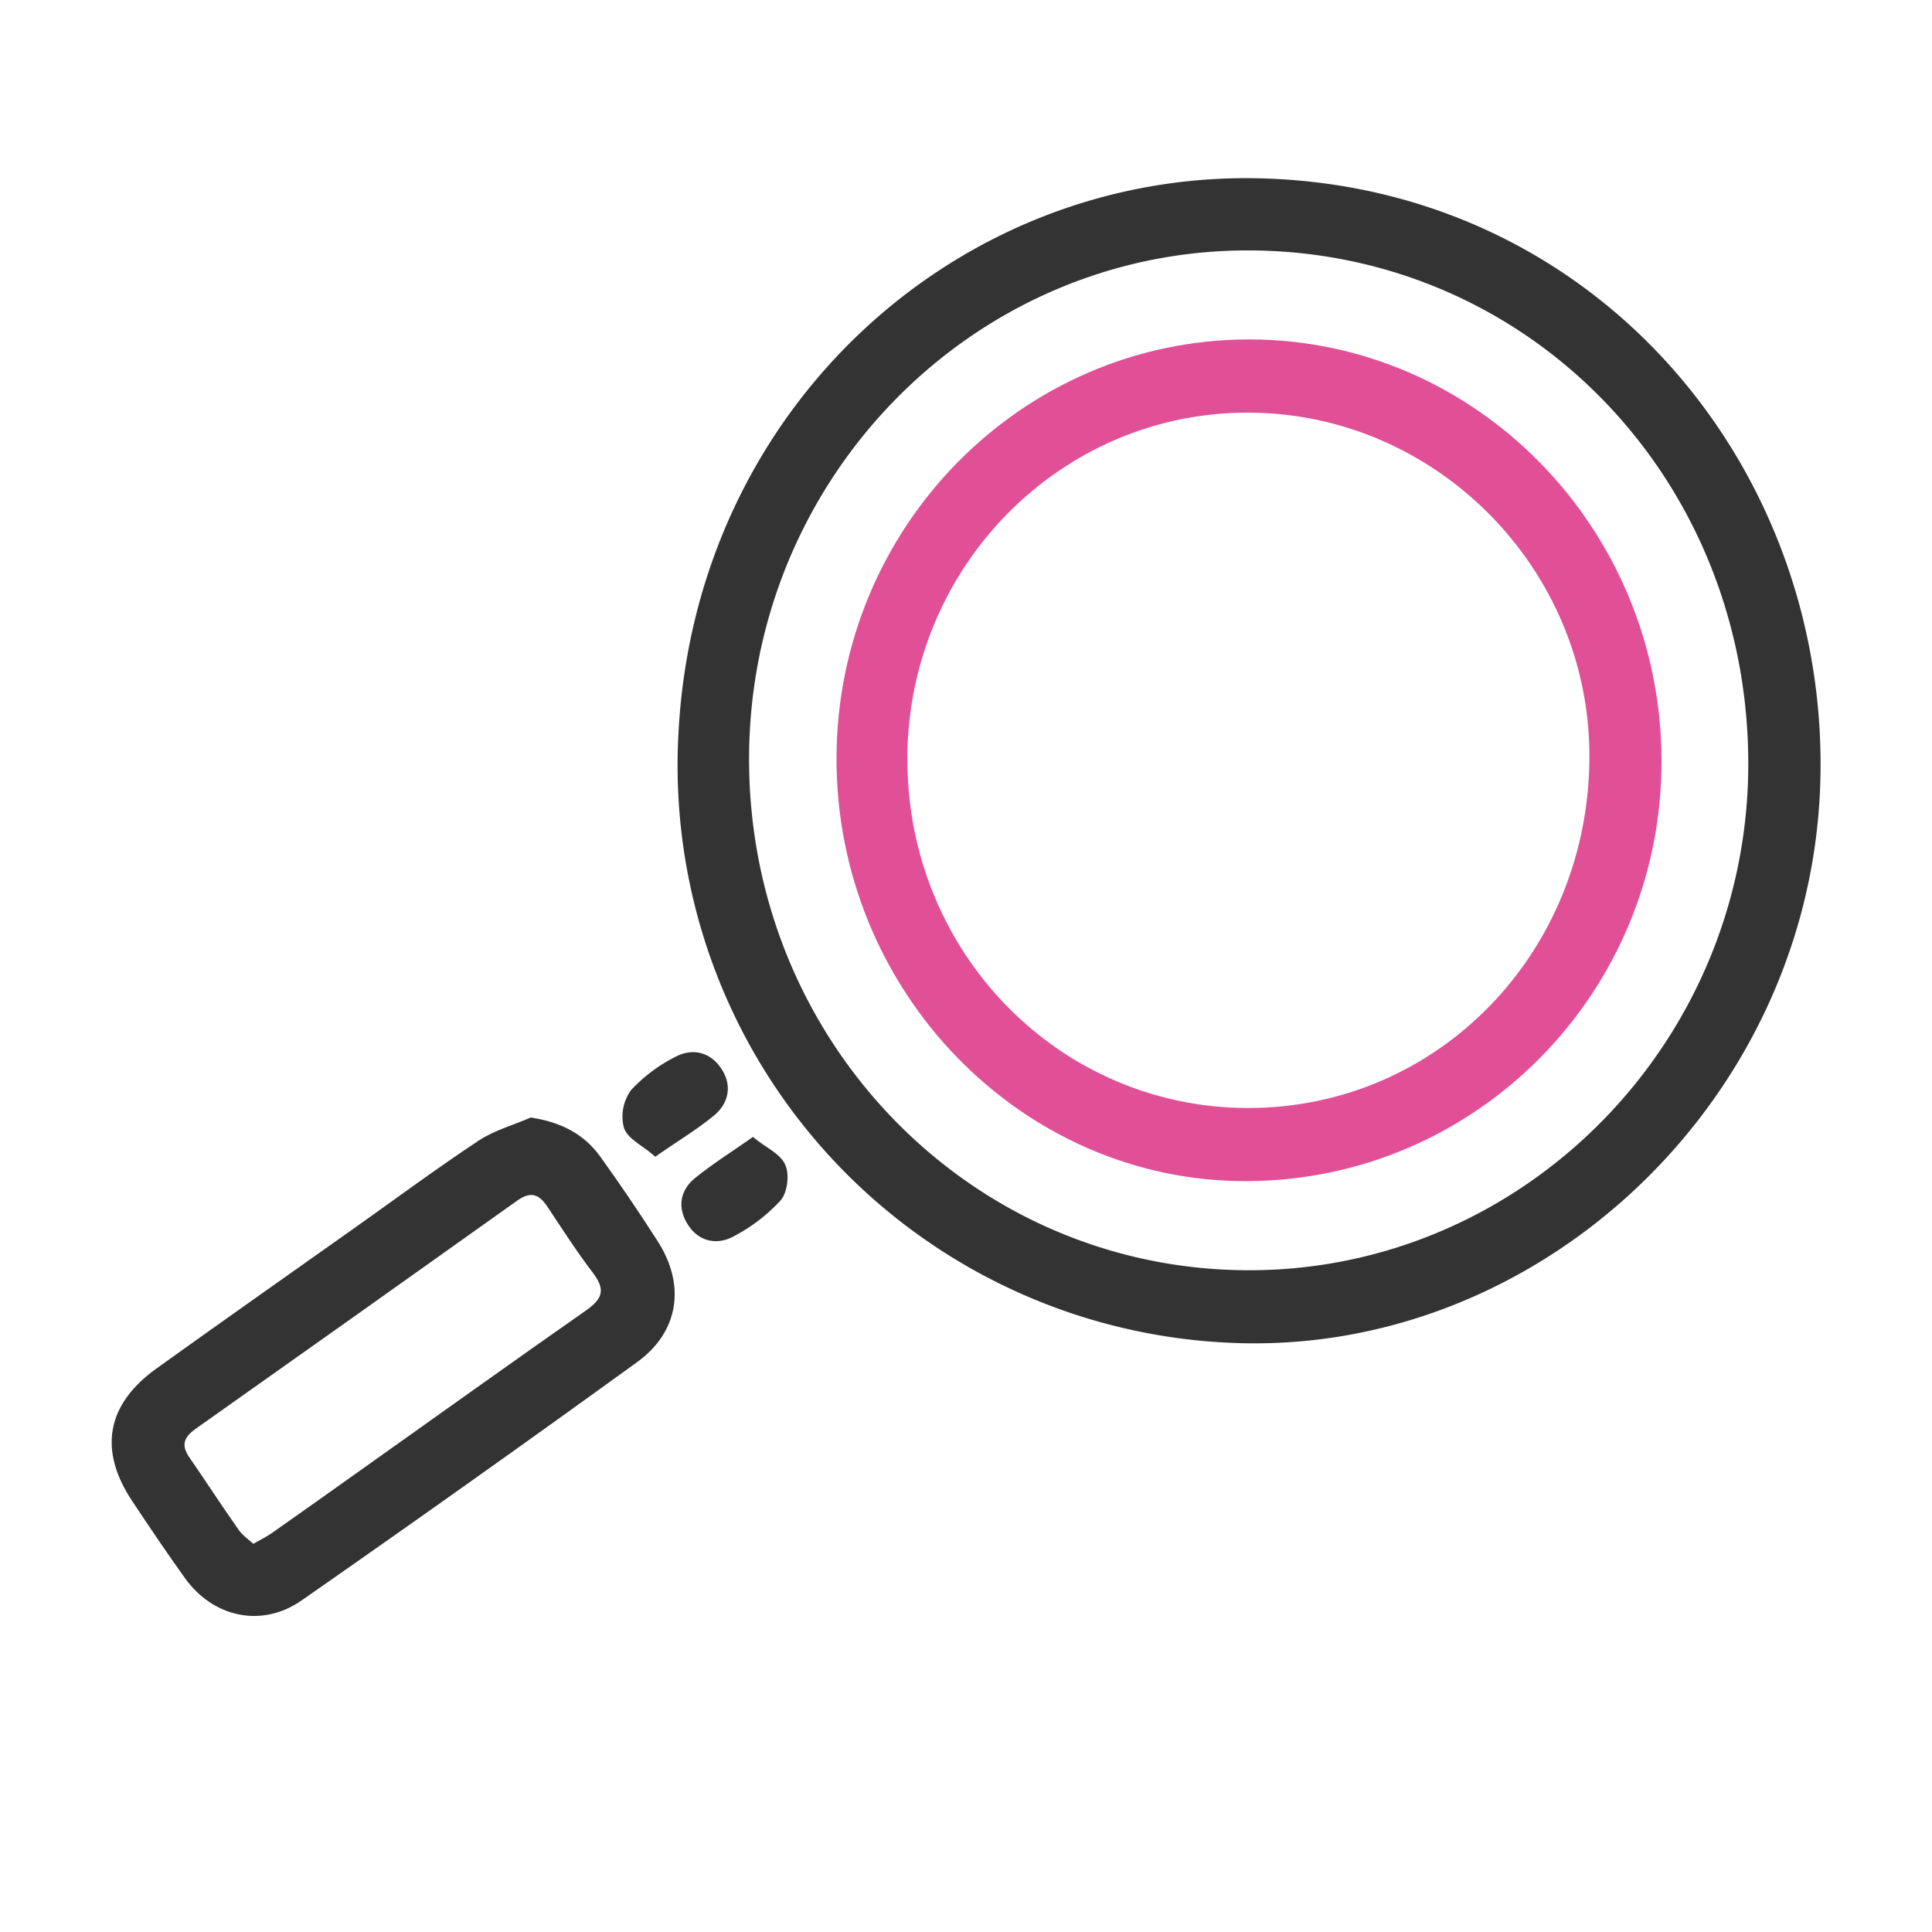
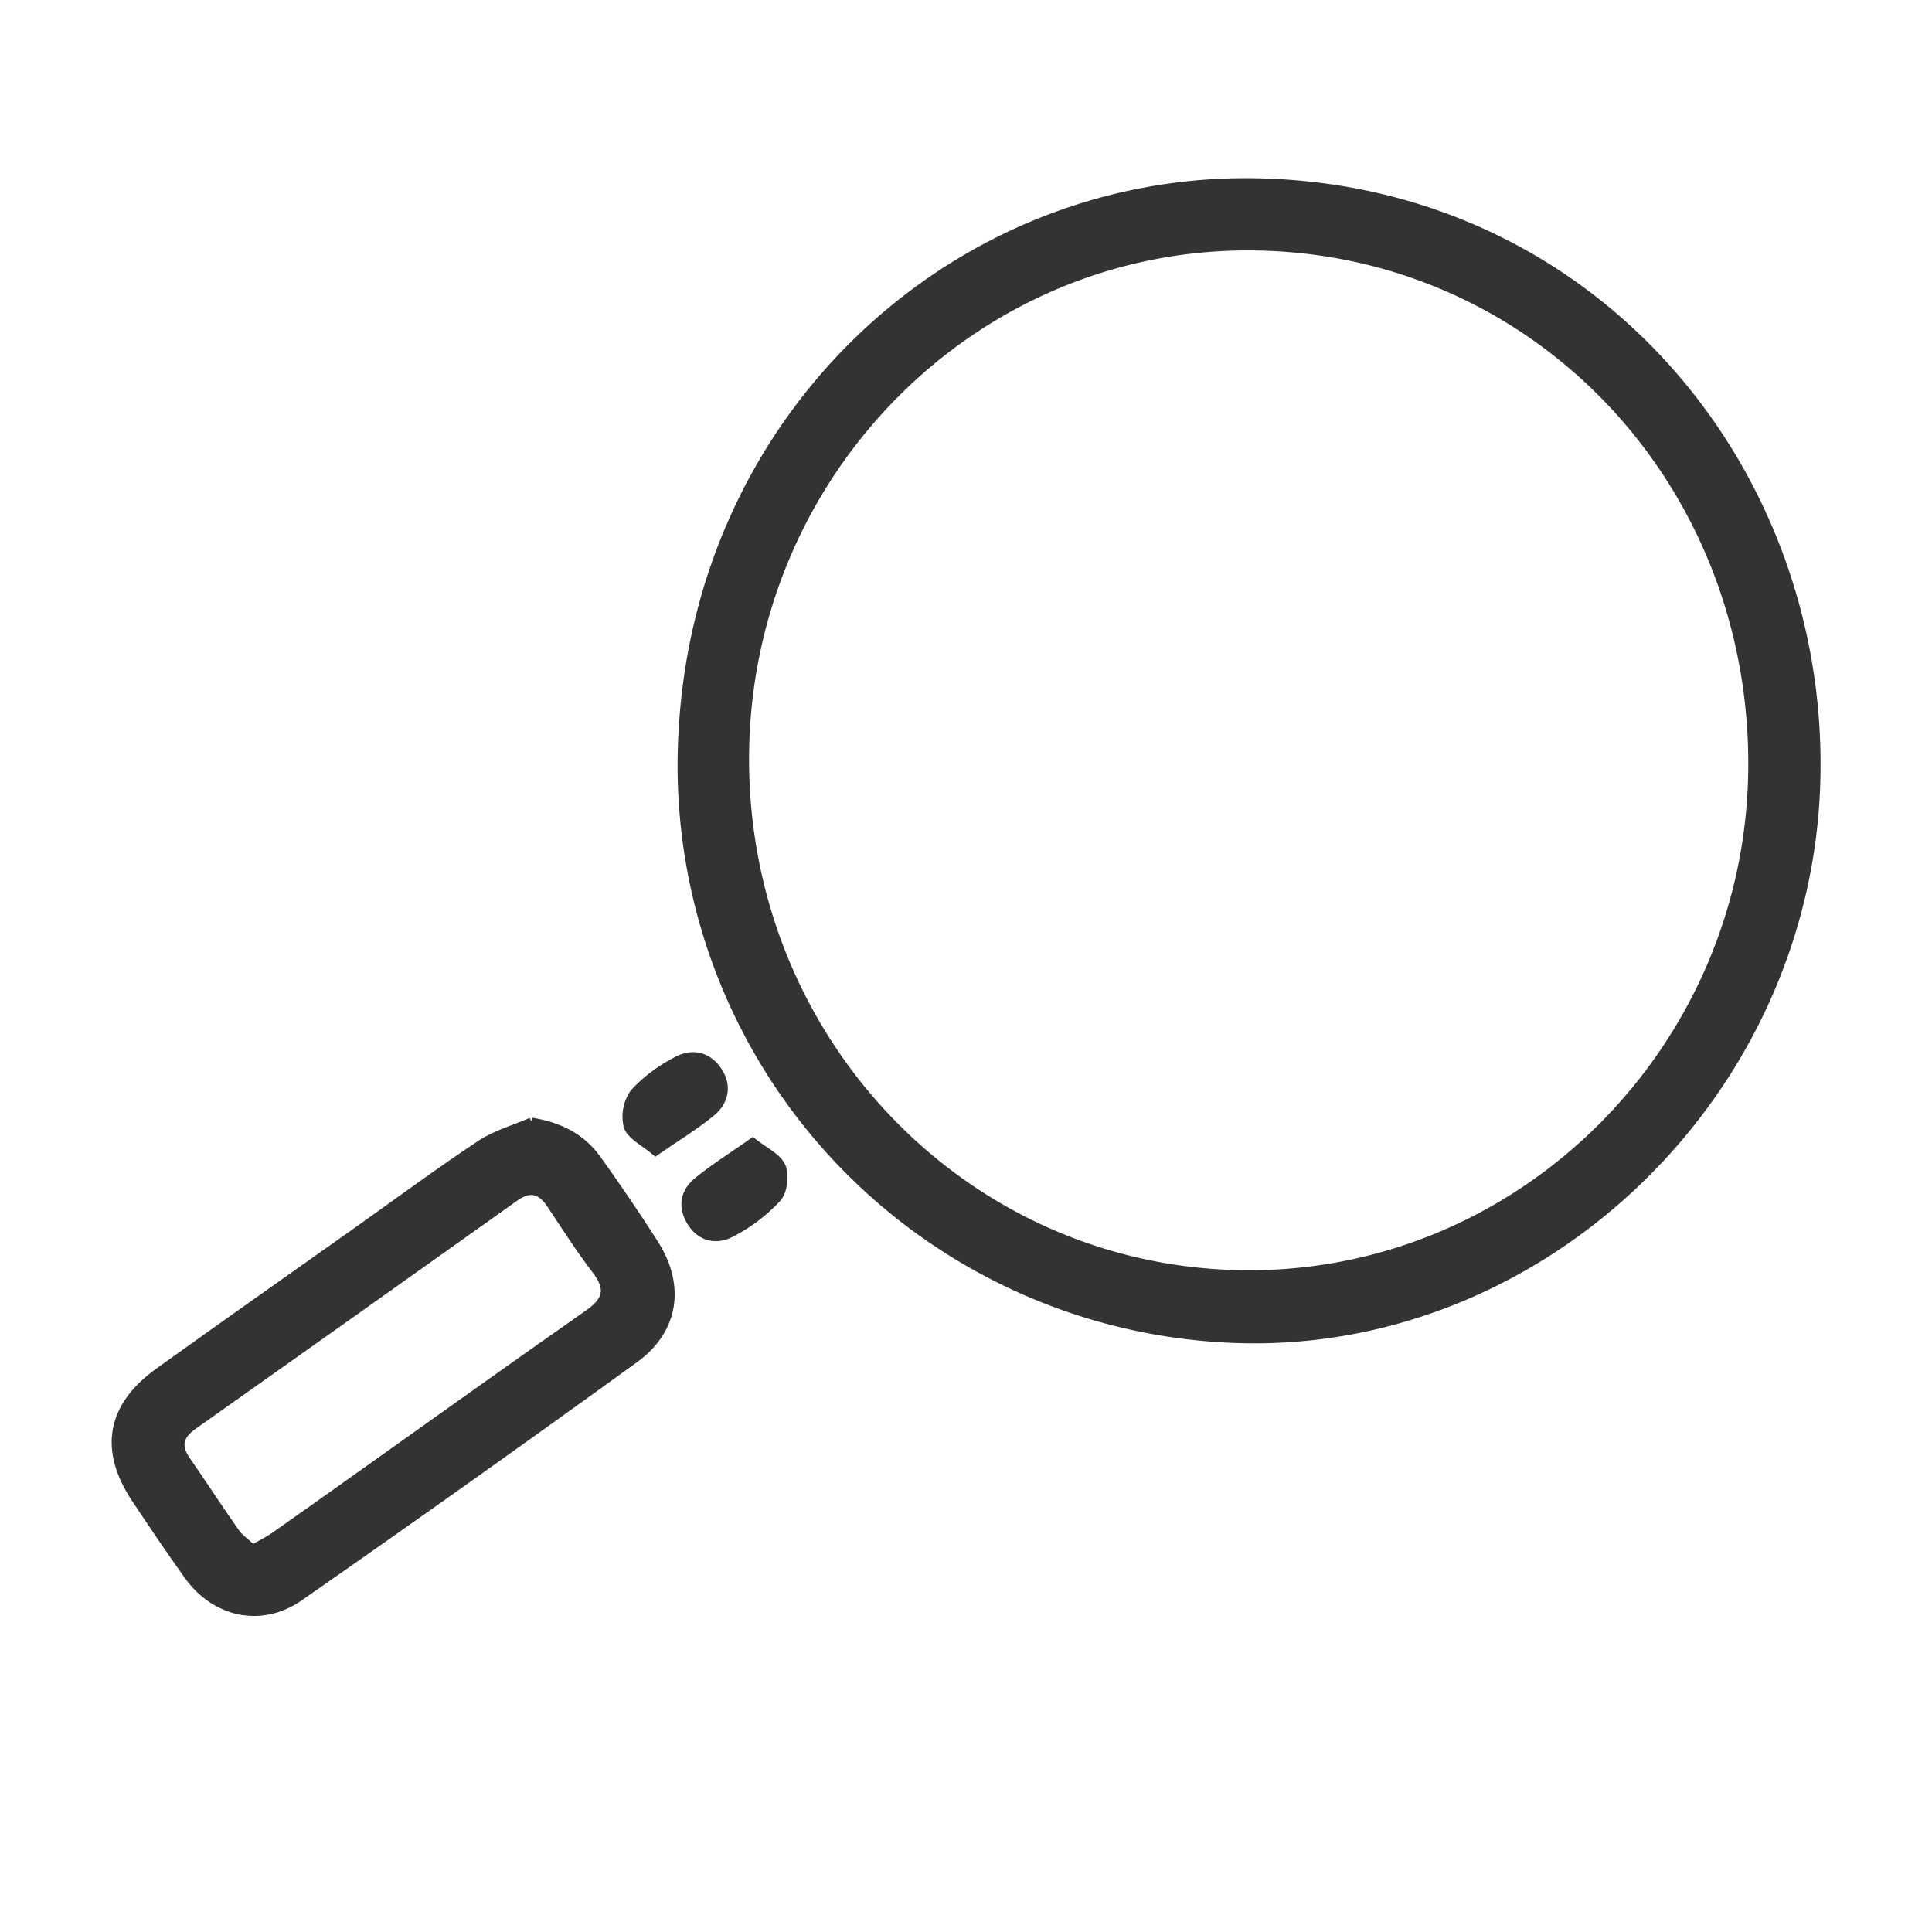
<svg xmlns="http://www.w3.org/2000/svg" id="Слой_1" data-name="Слой 1" viewBox="0 0 500 500">
  <defs>
    <style>.cls-1{fill:#333;stroke:#333;}.cls-1,.cls-2{stroke-miterlimit:10;stroke-width:2px;}.cls-2{fill:#e15096;stroke:#e15096;}</style>
  </defs>
  <path class="cls-1" d="M317.51,346.47A148.53,148.53,0,0,1,176.58,190C180.77,106.32,248.35,45.26,326,47.15c87.24,2.13,147.69,75.72,144,157.72C466.27,285.89,396.35,350.6,317.51,346.47ZM323.4,63.81c-71.68-.27-130.25,59-130.54,132.12-.29,73.93,57.77,133.64,130.12,133.81,71.54.17,130.2-59,130.47-131.54C453.73,123.48,396.25,64.08,323.4,63.81Z" />
-   <path class="cls-1" d="M137.49,290.24c7.37,1.18,13,4.06,17.06,9.69q7.68,10.69,14.8,21.81c7,10.91,5.39,22.38-5,29.93q-43.14,31.24-86.84,61.68c-9.85,6.89-21.84,4.27-28.88-5.58C44,401.3,39.53,394.67,35.1,388c-8.53-12.77-6.57-24,5.95-33,17.14-12.3,34.41-24.43,51.62-36.63,10.59-7.51,21-15.22,31.85-22.41C128.42,293.43,133.15,292.13,137.49,290.24ZM65.43,400.76c2.15-1.24,3.95-2.1,5.57-3.24,8.13-5.7,16.22-11.47,24.31-17.22,19-13.49,37.95-27.07,57.05-40.43,4.68-3.27,5.49-6.35,1.89-11.06-4.21-5.5-7.95-11.37-11.8-17.15-2.52-3.8-5.37-4.46-9.15-1.77Q91.7,339.52,50,369c-3.42,2.42-4.34,5.11-1.78,8.8,4.3,6.21,8.4,12.56,12.75,18.73C62.09,398.12,63.79,399.24,65.43,400.76Z" />
+   <path class="cls-1" d="M137.49,290.24c7.37,1.18,13,4.06,17.06,9.69q7.68,10.69,14.8,21.81c7,10.91,5.39,22.38-5,29.93q-43.14,31.24-86.84,61.68c-9.85,6.89-21.84,4.27-28.88-5.58C44,401.3,39.53,394.67,35.1,388c-8.53-12.77-6.57-24,5.95-33,17.14-12.3,34.41-24.43,51.62-36.63,10.59-7.51,21-15.22,31.85-22.41C128.42,293.43,133.15,292.13,137.49,290.24M65.43,400.76c2.15-1.24,3.95-2.1,5.57-3.24,8.13-5.7,16.22-11.47,24.31-17.22,19-13.49,37.95-27.07,57.05-40.43,4.68-3.27,5.49-6.35,1.89-11.06-4.21-5.5-7.95-11.37-11.8-17.15-2.52-3.8-5.37-4.46-9.15-1.77Q91.7,339.52,50,369c-3.42,2.42-4.34,5.11-1.78,8.8,4.3,6.21,8.4,12.56,12.75,18.73C62.09,398.12,63.79,399.24,65.43,400.76Z" />
  <path class="cls-1" d="M194.82,295.48c3.06,2.46,6.41,3.9,7.49,6.38,1,2.24.45,6.54-1.15,8.27a43.67,43.67,0,0,1-12,9.08c-3.75,1.93-7.94,1.16-10.48-3.12-2.36-4-1.48-7.74,1.83-10.43C184.84,302.14,189.57,299.17,194.82,295.48Z" />
  <path class="cls-1" d="M169.65,298.1c-3-2.57-6.43-4.13-7.24-6.59a10.65,10.65,0,0,1,1.7-8.78,39.71,39.71,0,0,1,11.06-8.29c3.86-2.09,7.94-1.36,10.63,2.61s1.76,8.08-1.71,10.92C179.81,291.49,175,294.37,169.65,298.1Z" />
-   <path class="cls-2" d="M429,197c0,59.35-47.42,107.4-106.2,107.68-57.84.28-105.43-48.74-105.31-108.48C217.58,137,265,88.87,323.24,88.84S429,137.43,429,197Zm-195.16-.4c0,50.45,39.68,91.07,89.06,91.15,49.8.08,89.41-40.69,89.44-92.08,0-49.16-40.19-89.71-89.15-89.88C273.85,105.62,233.81,146.3,233.81,196.6Z" />
</svg>